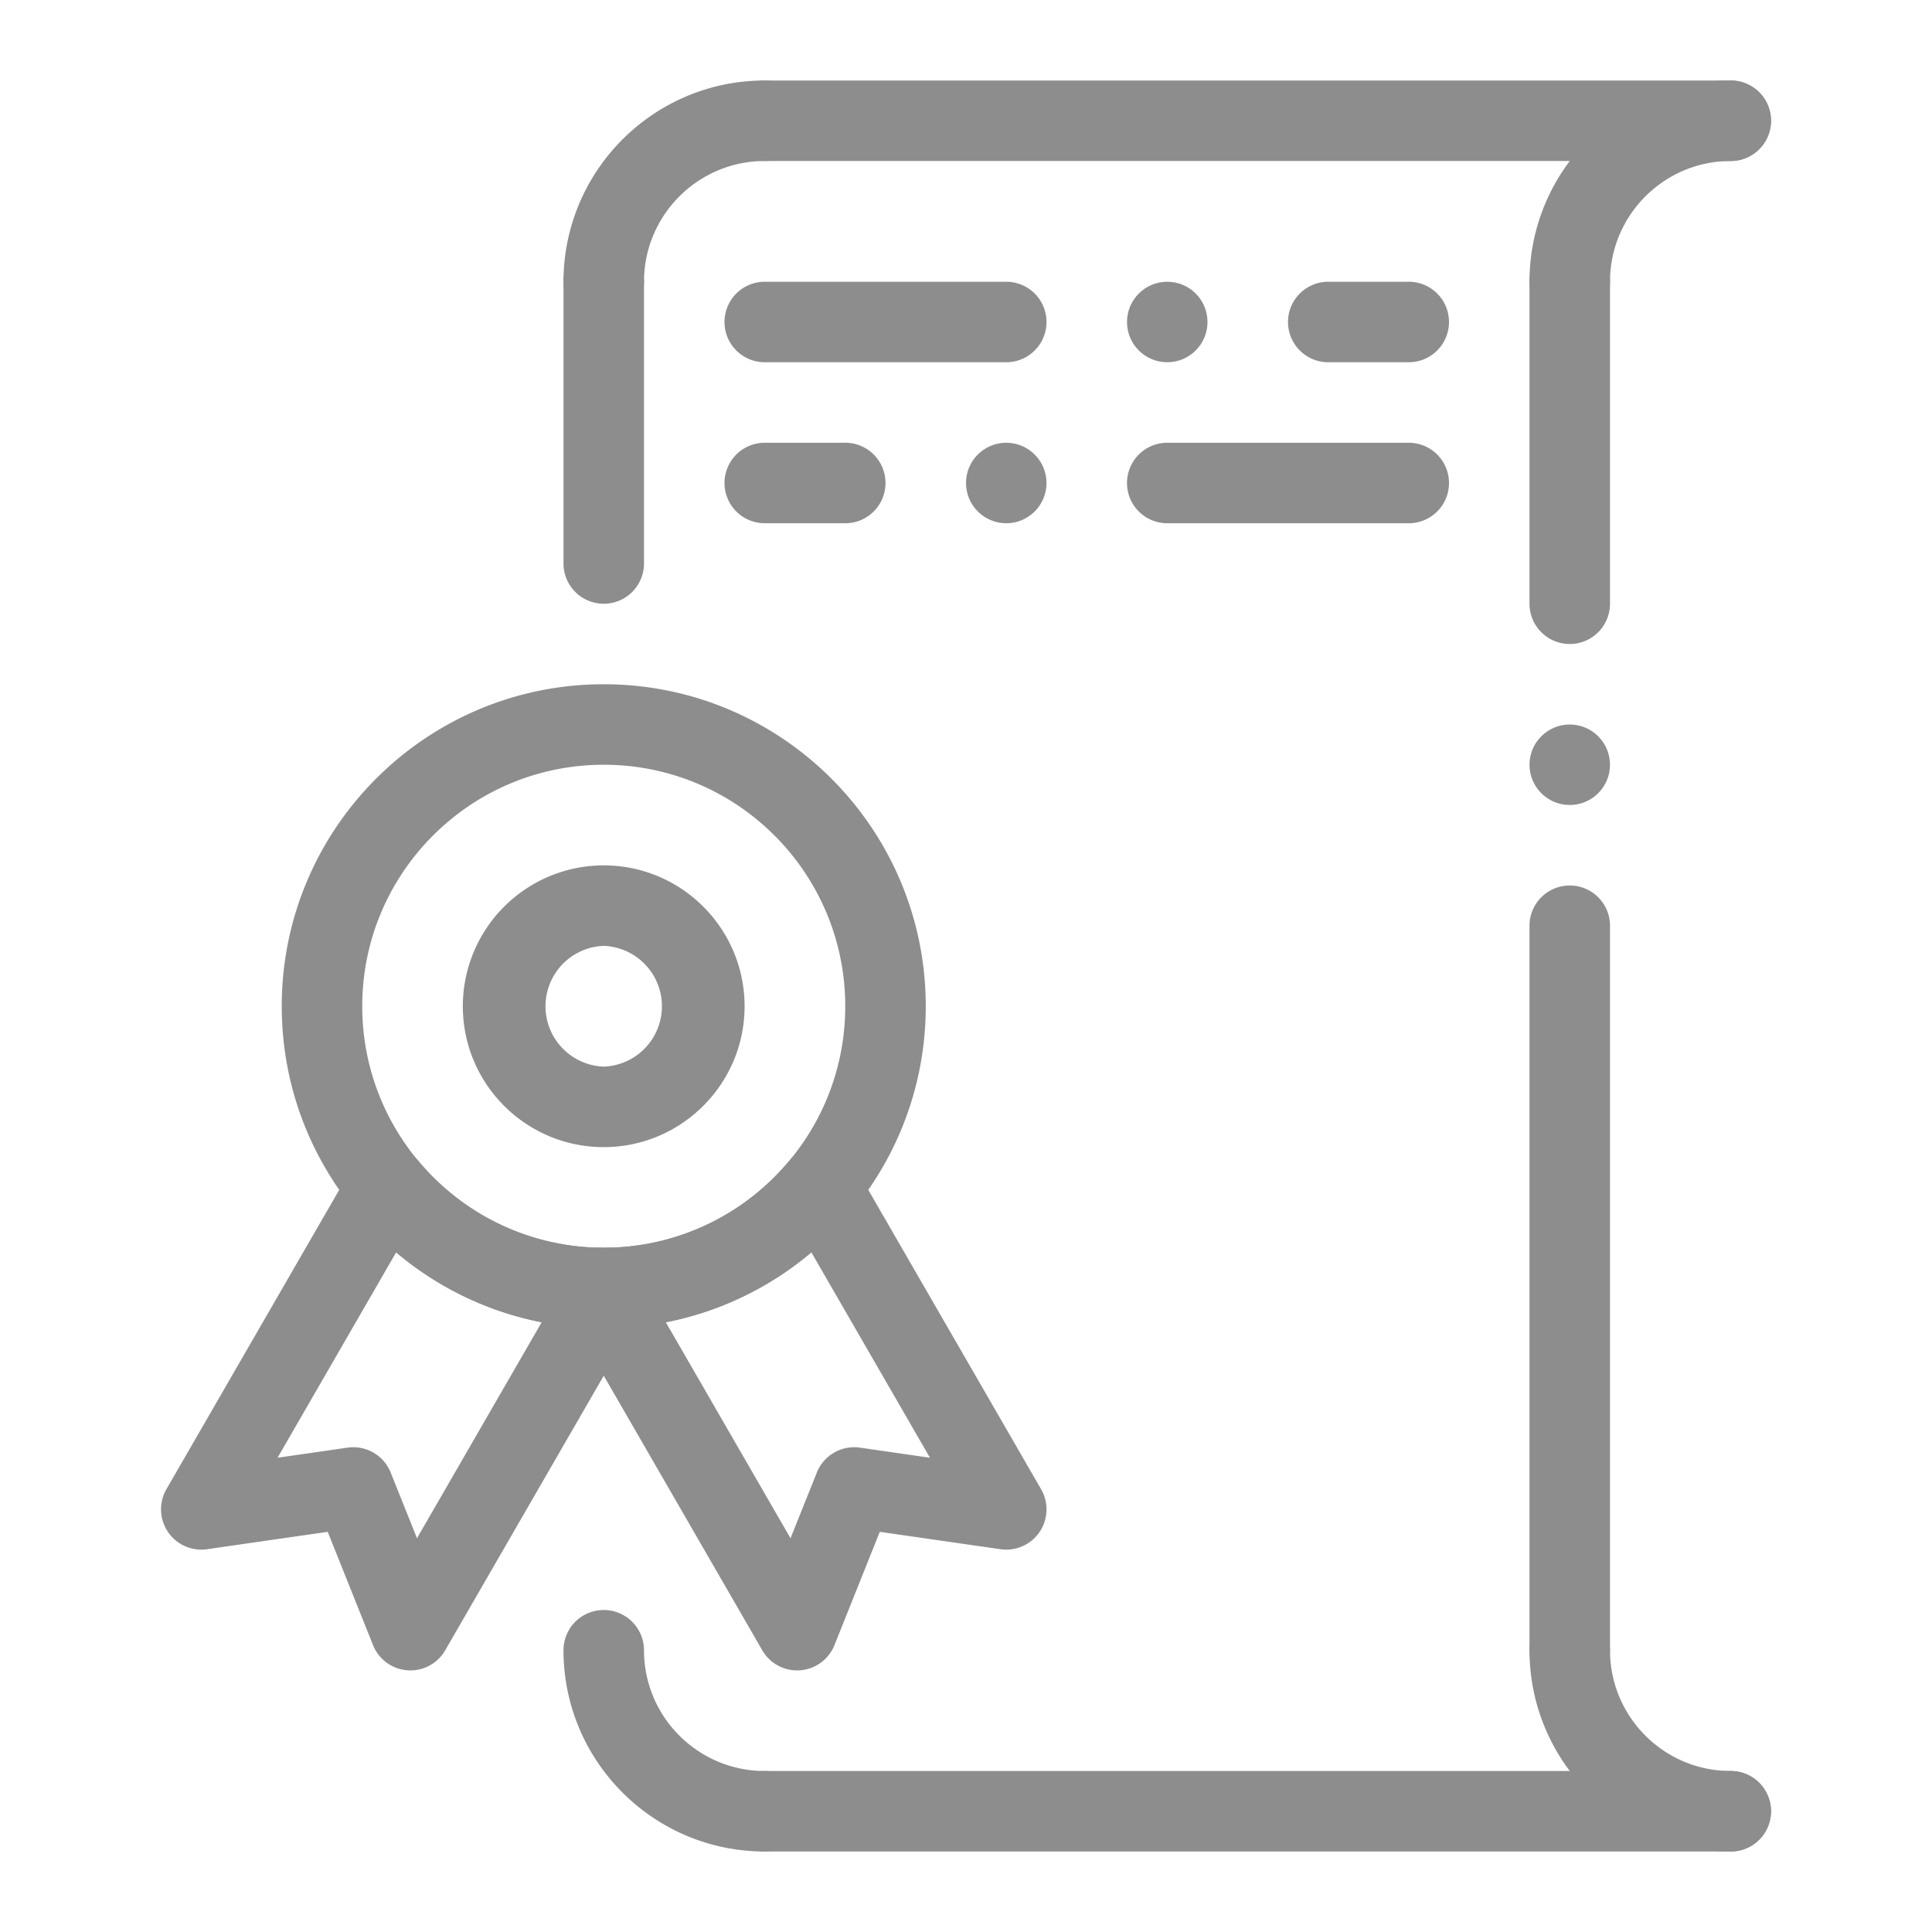
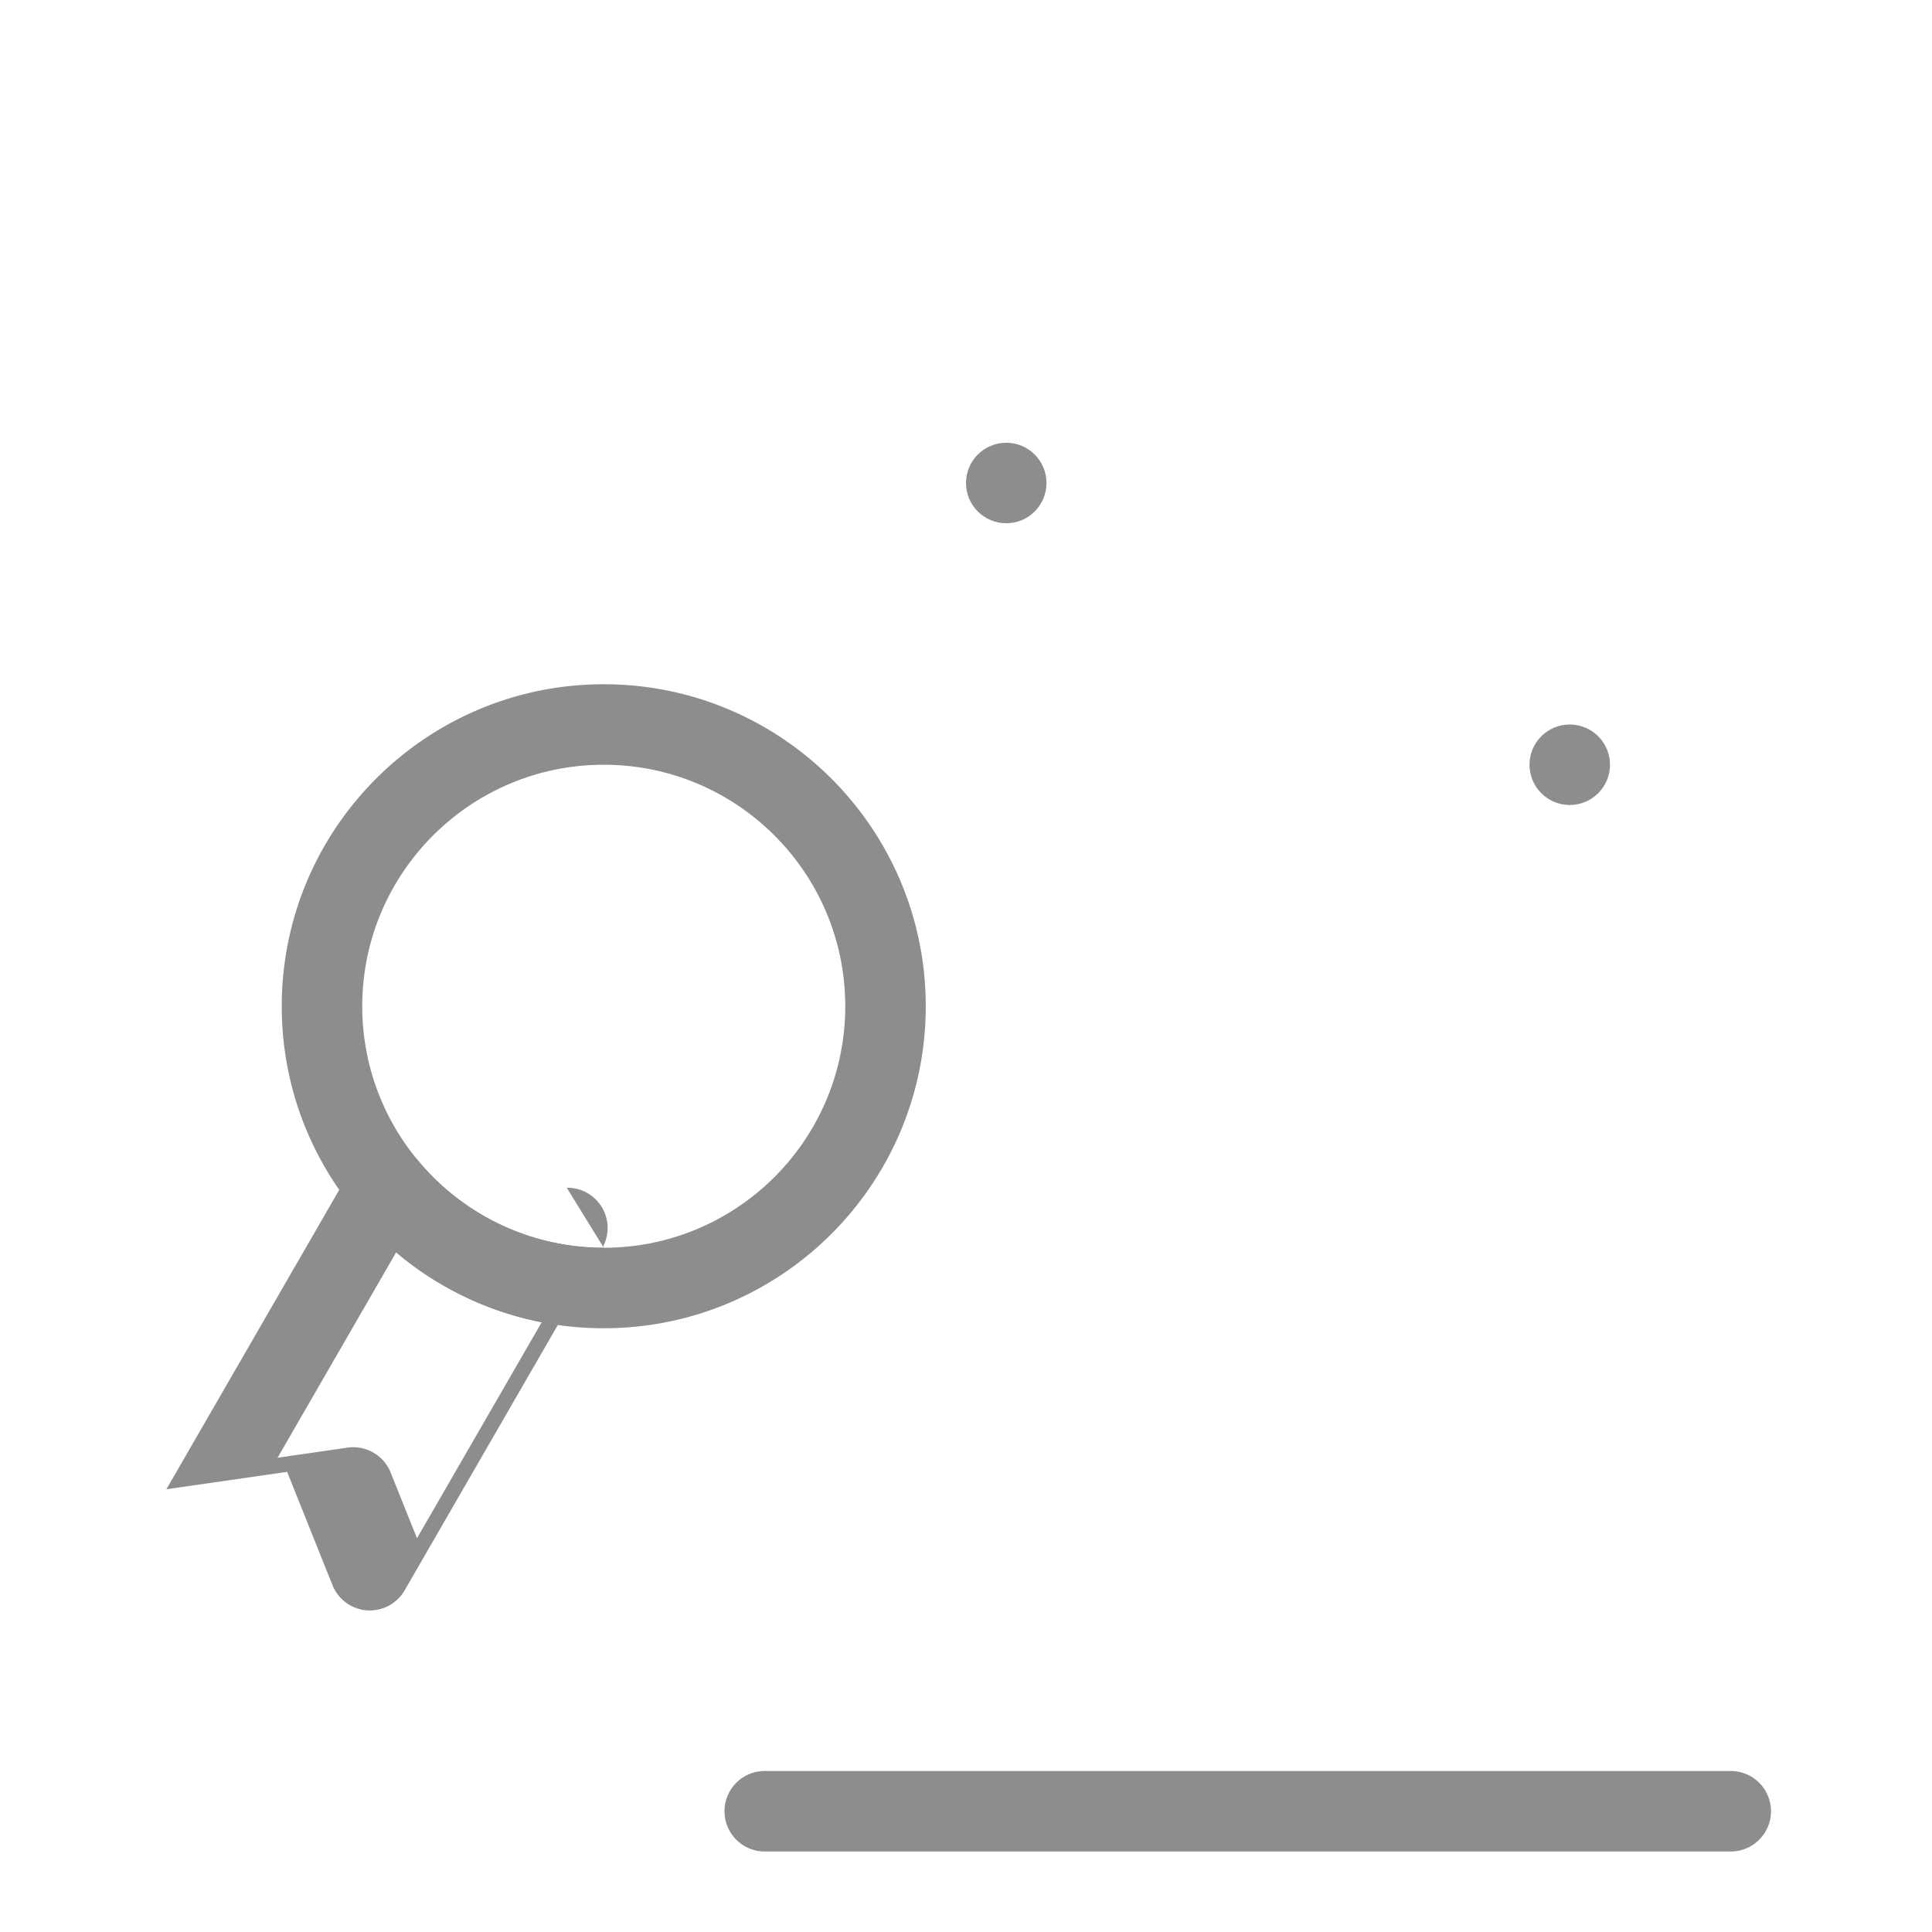
<svg xmlns="http://www.w3.org/2000/svg" id="SvgjsSvg1086" width="288" height="288" version="1.1">
  <defs id="SvgjsDefs1087" />
  <g id="SvgjsG1088">
    <svg fill-rule="evenodd" stroke-linejoin="round" stroke-miterlimit="2" clip-rule="evenodd" viewBox="0 0 48 48" width="288" height="288">
      <g transform="translate(-77 -68)" fill="#8d8d8d" class="color000 svgShape">
-         <path d="M96 72h24a1 1 0 0 0 0-2H96a1 1 0 0 0 0 2ZM96 77h6a1 1 0 0 0 0-2h-6a1 1 0 0 0 0 2ZM112 79h-6a1 1 0 0 0 0 2h6a1 1 0 0 0 0-2ZM110 77h2a1 1 0 0 0 0-2h-2a1 1 0 0 0 0 2ZM98 79h-2a1 1 0 0 0 0 2h2a1 1 0 0 0 0-2ZM91 75v7a1 1 0 0 0 2 0v-7a1 1 0 0 0-2 0ZM117 109V91a1 1 0 0 0-2 0v18a1 1 0 0 0 2 0zm0-26v-8a1 1 0 0 0-2 0v8a1 1 0 0 0 2 0z" fill="#8d8d8d" class="color000 svgShape" />
        <circle cx="33" cy="80" r="1" transform="matrix(-1 0 0 1 149 7)" fill="#8d8d8d" class="color000 svgShape" />
-         <path d="M117 75c0-1.656 1.344-3 3-3a1 1 0 0 0 0-2c-2.76 0-5 2.24-5 5a1 1 0 0 0 2 0ZM93 75c0-1.656 1.344-3 3-3a1 1 0 0 0 0-2c-2.76 0-5 2.24-5 5a1 1 0 0 0 2 0ZM91 109c0 2.76 2.24 5 5 5a1 1 0 0 0 0-2c-1.656 0-3-1.344-3-3a1 1 0 0 0-2 0ZM115 109c0 2.76 2.24 5 5 5a1 1 0 0 0 0-2c-1.656 0-3-1.344-3-3a1 1 0 0 0-2 0Z" fill="#8d8d8d" class="color000 svgShape" />
        <path d="M96 114h24a1 1 0 0 0 0-2H96a1 1 0 0 0 0 2ZM92 85c-4.415 0-8 3.585-8 8 0 4.416 3.585 8 8 8 4.416 0 8-3.584 8-8 0-4.415-3.584-8-8-8Zm0 2c3.313 0 6 2.688 6 6 0 3.313-2.687 6-6 6-3.312 0-6-2.687-6-6 0-3.312 2.688-6 6-6Z" fill="#8d8d8d" class="color000 svgShape" />
-         <path d="M91.999 89.5a3.502 3.502 0 0 0-3.5 3.5c0 1.931 1.568 3.5 3.5 3.5 1.931 0 3.5-1.569 3.5-3.5 0-1.932-1.569-3.5-3.5-3.5Zm0 2a1.501 1.501 0 0 1 0 3 1.501 1.501 0 0 1 0-3ZM98.239 96.985a1 1 0 0 0-1.634-.141A5.99 5.99 0 0 1 92 99l-.089-.001a1 1 0 0 0-.881 1.5L95.938 109a.999.999 0 0 0 1.794-.128l1.126-2.814 3 .432a1 1 0 0 0 1.008-1.49l-4.627-8.015Zm-4.697 3.866a7.98 7.98 0 0 0 3.616-1.737l2.946 5.103-1.74-.251a1 1 0 0 0-1.07.619l-.654 1.632-3.098-5.366Z" fill="#8d8d8d" class="color000 svgShape" />
-         <path d="M87.395 96.844a1.001 1.001 0 0 0-1.634.141L81.134 105a1.001 1.001 0 0 0 1.008 1.49l3-.432 1.126 2.814a.999.999 0 0 0 1.794.128l4.908-8.501a1 1 0 0 0-.881-1.5L92 99a5.99 5.99 0 0 1-4.605-2.156Zm3.063 4.007-3.098 5.366-.654-1.632a1 1 0 0 0-1.07-.619l-1.74.251 2.946-5.103a7.98 7.98 0 0 0 3.616 1.737Z" fill="#8d8d8d" class="color000 svgShape" />
-         <circle cx="33" cy="80" r="1" transform="translate(73 -4)" fill="#8d8d8d" class="color000 svgShape" />
+         <path d="M87.395 96.844a1.001 1.001 0 0 0-1.634.141L81.134 105l3-.432 1.126 2.814a.999.999 0 0 0 1.794.128l4.908-8.501a1 1 0 0 0-.881-1.5L92 99a5.99 5.99 0 0 1-4.605-2.156Zm3.063 4.007-3.098 5.366-.654-1.632a1 1 0 0 0-1.07-.619l-1.74.251 2.946-5.103a7.98 7.98 0 0 0 3.616 1.737Z" fill="#8d8d8d" class="color000 svgShape" />
        <circle cx="33" cy="80" r="1" transform="matrix(-1 0 0 1 135 0)" fill="#8d8d8d" class="color000 svgShape" />
      </g>
    </svg>
  </g>
</svg>